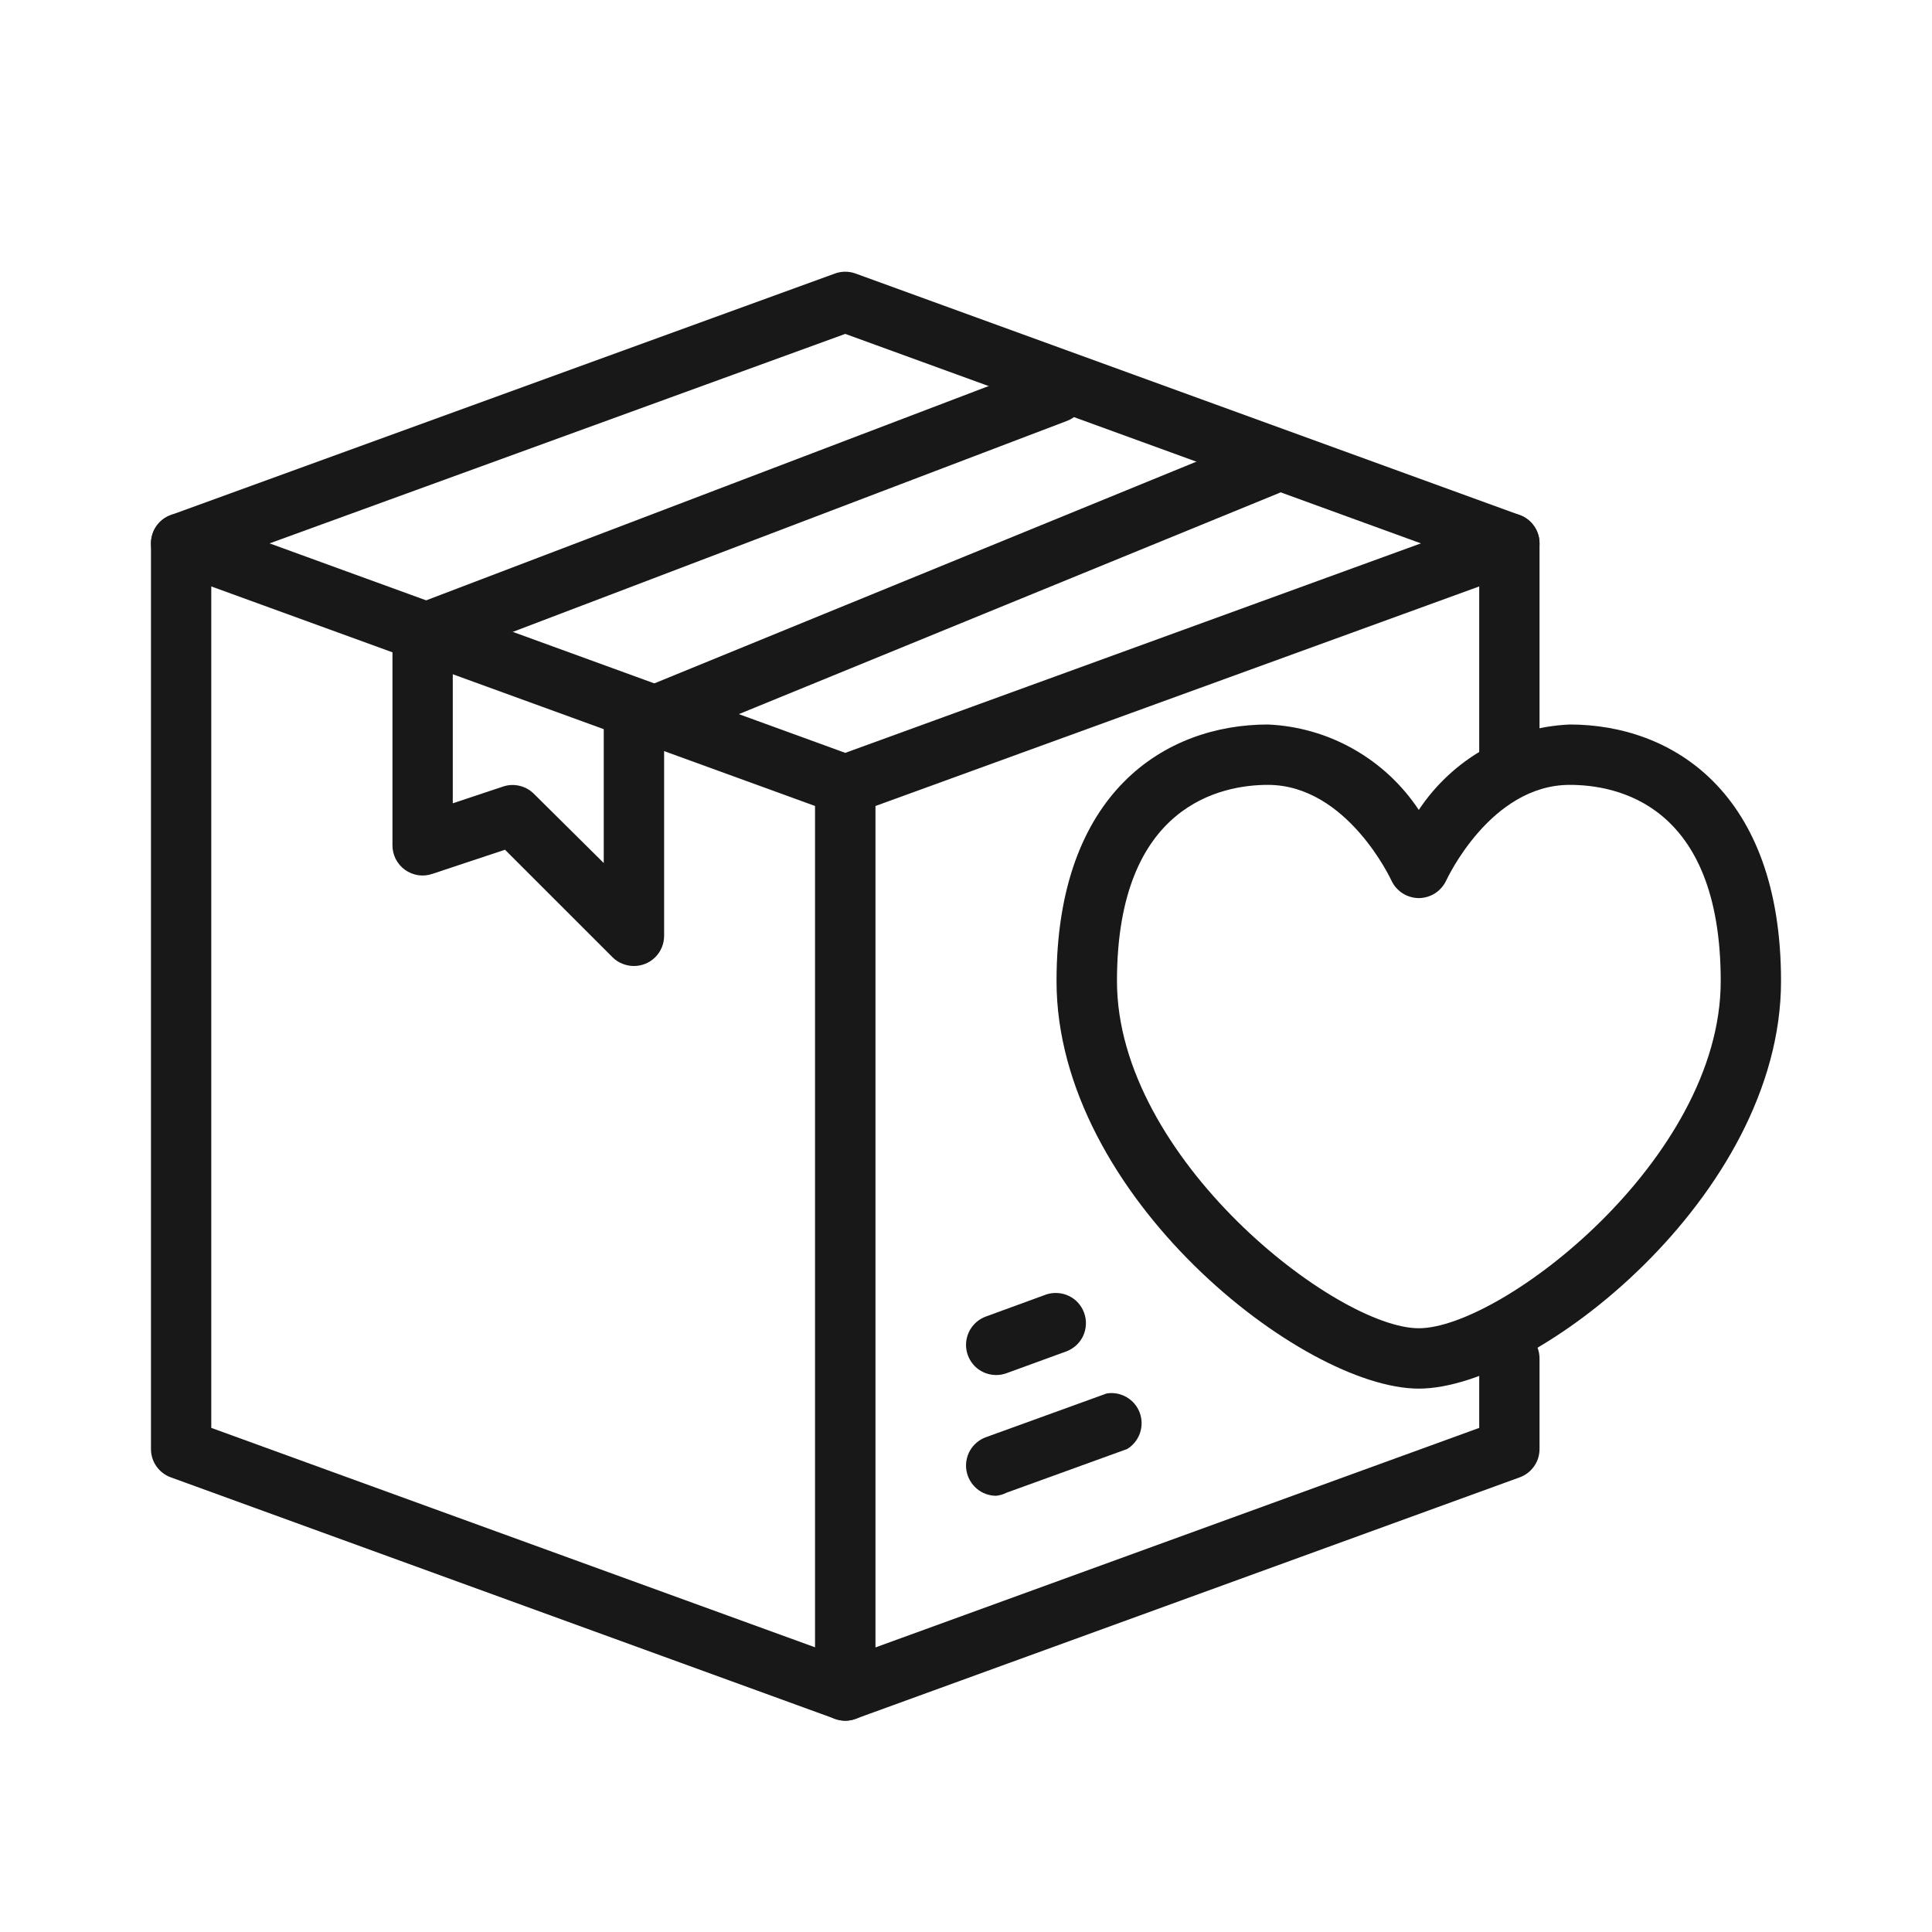
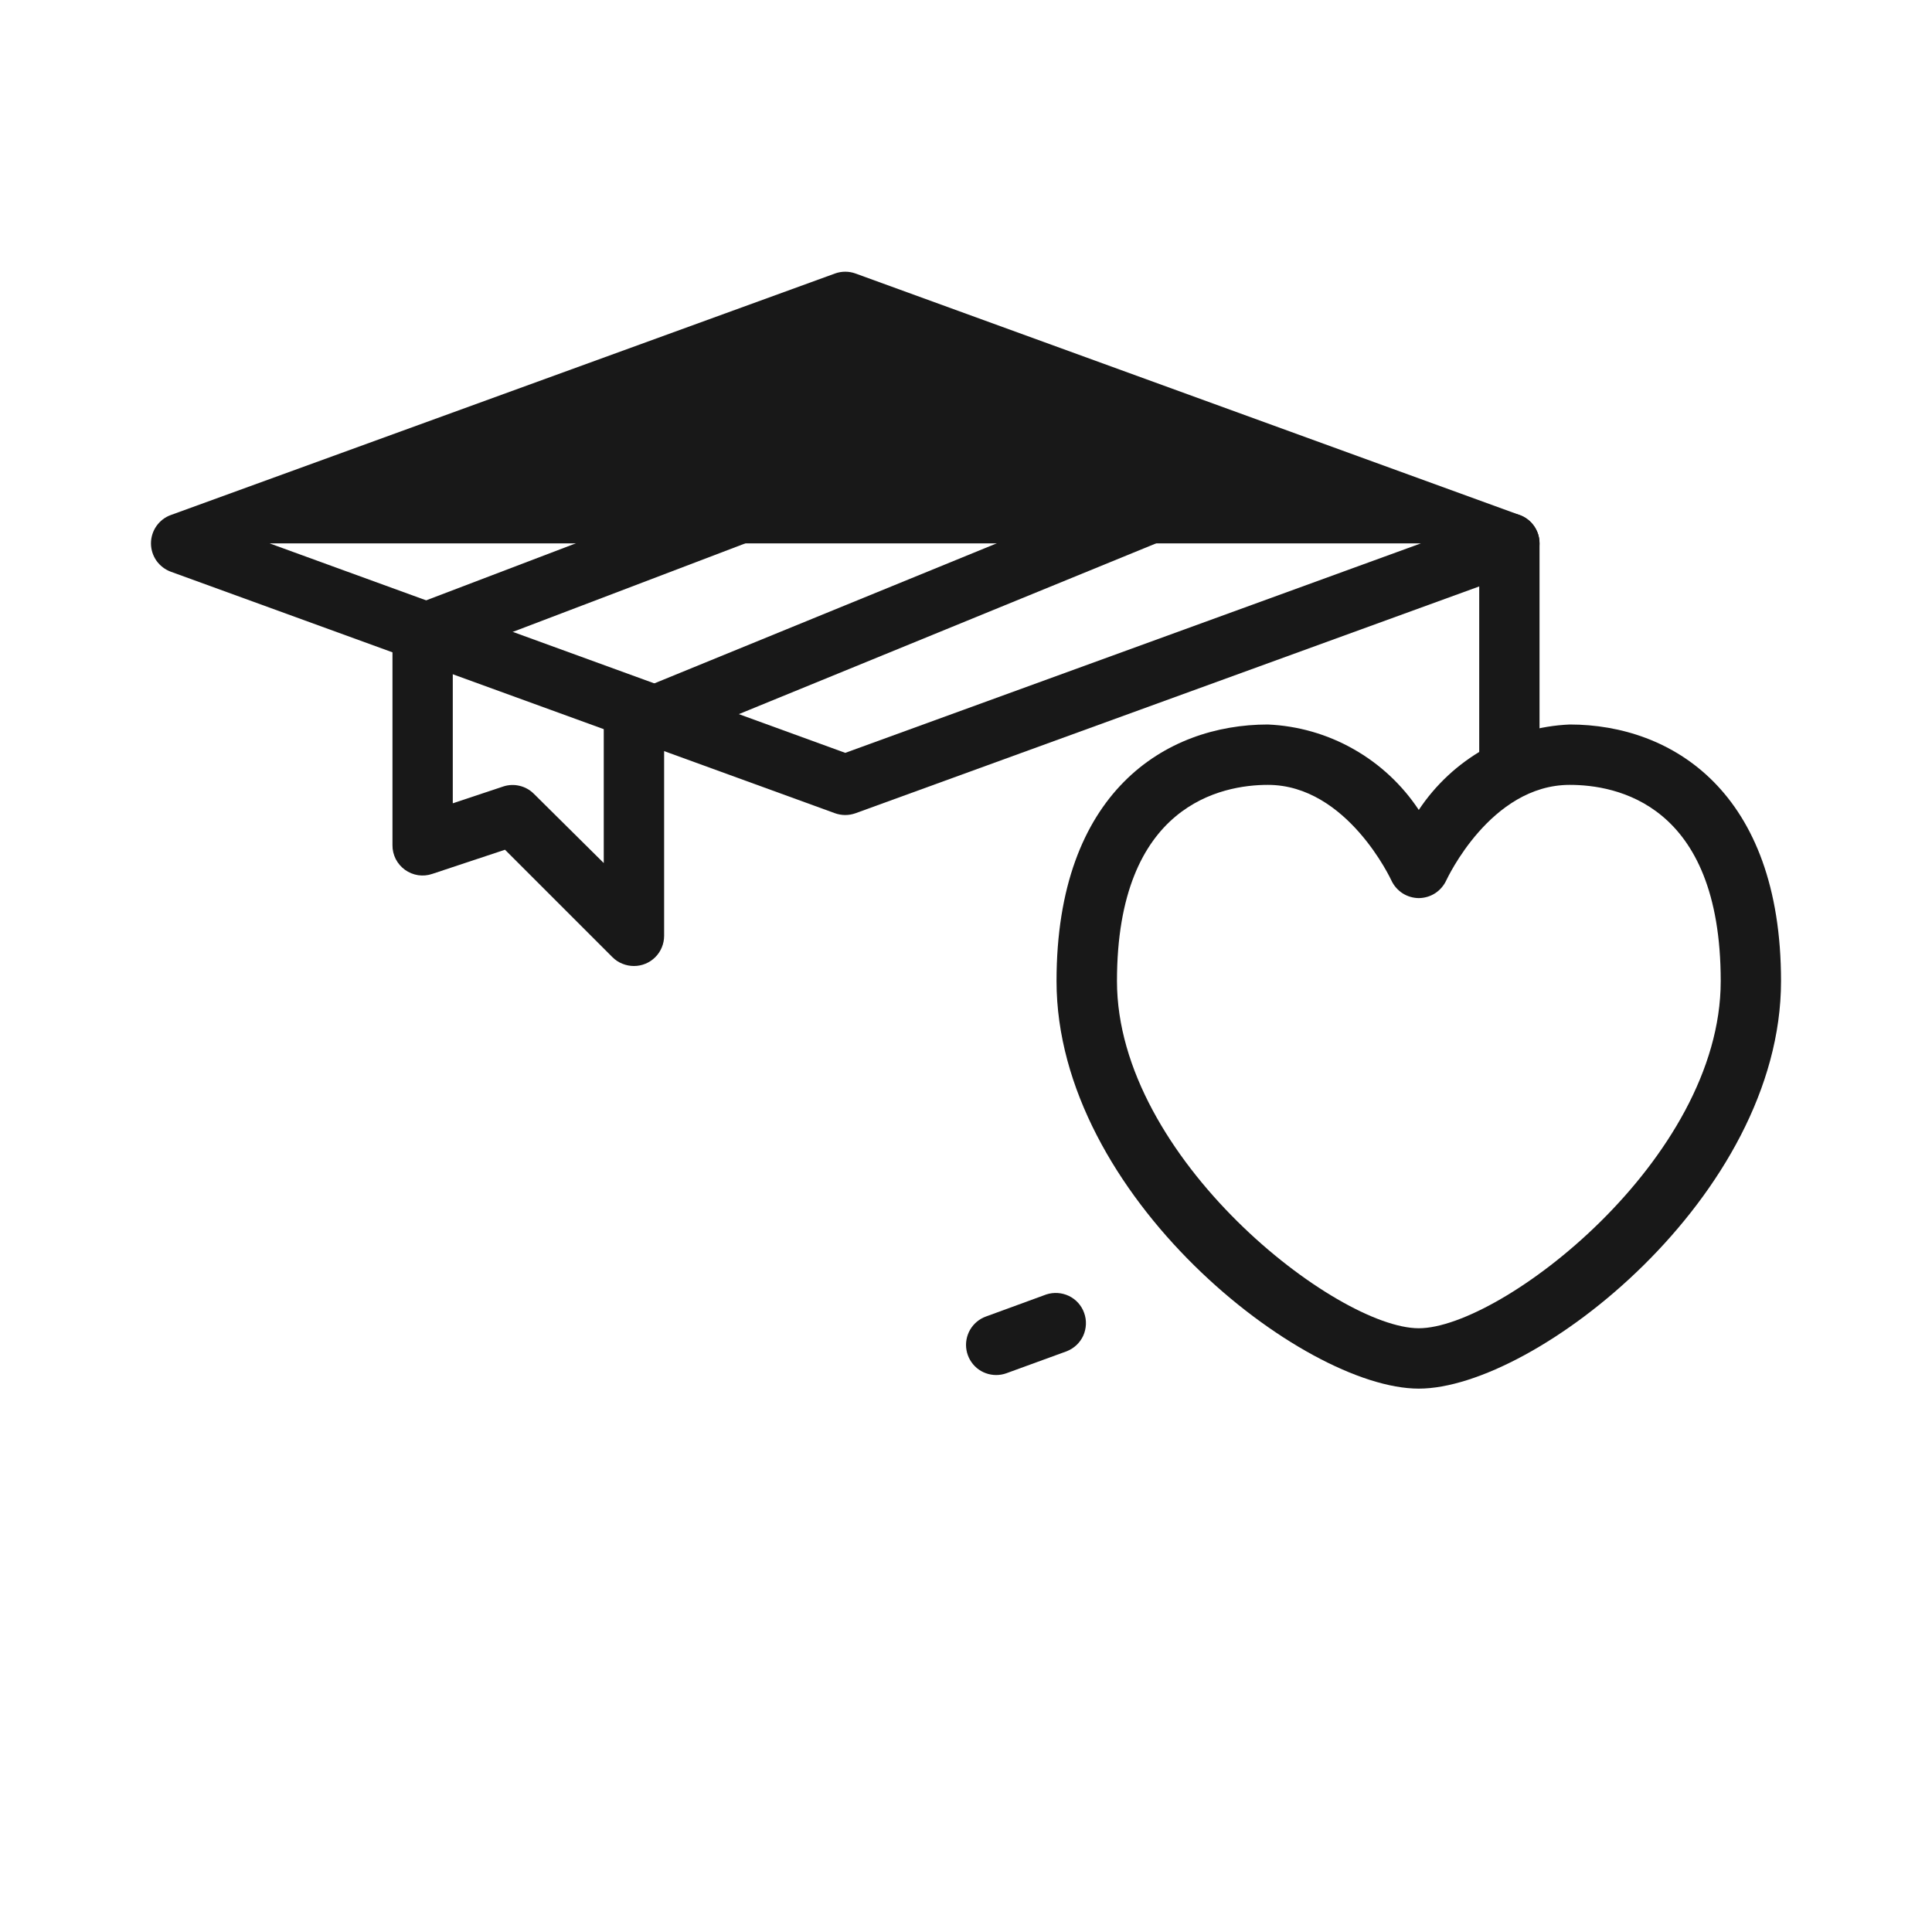
<svg xmlns="http://www.w3.org/2000/svg" width="28" height="28" viewBox="0 0 28 28" fill="none">
  <path d="M9.188 14C9.13 14 9.073 13.989 9.02 13.967C8.966 13.946 8.918 13.914 8.877 13.873L7.319 12.315L6.265 12.665C6.199 12.688 6.129 12.694 6.06 12.684C5.991 12.673 5.926 12.647 5.869 12.606C5.813 12.565 5.767 12.512 5.735 12.45C5.704 12.388 5.687 12.319 5.688 12.25V9.187C5.688 9.099 5.715 9.013 5.765 8.941C5.815 8.868 5.885 8.812 5.968 8.78L15.155 5.28C15.264 5.239 15.384 5.243 15.49 5.29C15.596 5.338 15.678 5.426 15.719 5.534C15.761 5.643 15.757 5.763 15.709 5.869C15.662 5.975 15.574 6.057 15.466 6.099L6.562 9.489V11.642L7.298 11.397C7.373 11.373 7.454 11.37 7.531 11.389C7.608 11.407 7.678 11.446 7.735 11.502L8.75 12.508V10.5C8.75 10.413 8.775 10.327 8.823 10.255C8.872 10.182 8.941 10.126 9.021 10.093L18.209 6.335C18.316 6.291 18.436 6.291 18.544 6.336C18.651 6.381 18.736 6.466 18.78 6.573C18.824 6.681 18.823 6.801 18.779 6.908C18.734 7.015 18.649 7.1 18.541 7.144L9.625 10.793V13.562C9.625 13.678 9.579 13.79 9.497 13.872C9.415 13.954 9.304 14 9.188 14Z" fill="#181818" />
-   <path d="M12.25 24.938C12.199 24.937 12.149 24.929 12.101 24.911L2.476 21.411C2.392 21.381 2.319 21.325 2.267 21.251C2.215 21.178 2.188 21.09 2.188 21V7.875C2.188 7.759 2.234 7.648 2.316 7.566C2.398 7.484 2.509 7.438 2.625 7.438C2.741 7.438 2.852 7.484 2.934 7.566C3.016 7.648 3.062 7.759 3.062 7.875V20.694L11.812 23.874V11.375C11.812 11.259 11.859 11.148 11.941 11.066C12.023 10.984 12.134 10.938 12.25 10.938C12.366 10.938 12.477 10.984 12.559 11.066C12.641 11.148 12.688 11.259 12.688 11.375V24.5C12.688 24.616 12.641 24.727 12.559 24.809C12.477 24.891 12.366 24.938 12.25 24.938Z" fill="#181818" />
  <path d="M21.875 11.375C21.759 11.375 21.648 11.329 21.566 11.247C21.484 11.165 21.438 11.053 21.438 10.938V7.875C21.438 7.759 21.484 7.648 21.566 7.566C21.648 7.484 21.759 7.438 21.875 7.438C21.991 7.438 22.102 7.484 22.184 7.566C22.266 7.648 22.312 7.759 22.312 7.875V10.938C22.312 11.053 22.266 11.165 22.184 11.247C22.102 11.329 21.991 11.375 21.875 11.375Z" fill="#181818" />
-   <path d="M12.25 24.938C12.147 24.937 12.048 24.901 11.969 24.835C11.89 24.769 11.837 24.677 11.82 24.576C11.802 24.474 11.82 24.37 11.872 24.281C11.923 24.192 12.005 24.124 12.101 24.089L21.438 20.694V19.688C21.438 19.572 21.484 19.46 21.566 19.378C21.648 19.296 21.759 19.25 21.875 19.25C21.991 19.25 22.102 19.296 22.184 19.378C22.266 19.46 22.312 19.572 22.312 19.688V21C22.312 21.09 22.285 21.178 22.233 21.251C22.181 21.325 22.108 21.381 22.024 21.411L12.399 24.911C12.351 24.929 12.301 24.937 12.25 24.938Z" fill="#181818" />
-   <path d="M12.25 11.812C12.199 11.812 12.149 11.803 12.101 11.786L2.476 8.286C2.392 8.255 2.319 8.199 2.267 8.126C2.216 8.052 2.188 7.965 2.188 7.875C2.188 7.785 2.216 7.697 2.267 7.624C2.319 7.55 2.392 7.494 2.476 7.464L12.101 3.964C12.197 3.929 12.303 3.929 12.399 3.964L22.024 7.464C22.108 7.494 22.181 7.55 22.233 7.624C22.284 7.697 22.312 7.785 22.312 7.875C22.312 7.965 22.284 8.052 22.233 8.126C22.181 8.199 22.108 8.255 22.024 8.286L12.399 11.786C12.351 11.803 12.301 11.812 12.25 11.812ZM3.907 7.875L12.25 10.911L20.593 7.875L12.25 4.839L3.907 7.875Z" fill="#181818" />
-   <path d="M14.438 21.678C14.335 21.678 14.235 21.642 14.156 21.575C14.078 21.509 14.025 21.417 14.007 21.316C13.989 21.215 14.008 21.11 14.059 21.021C14.111 20.932 14.192 20.864 14.289 20.829L16.039 20.195C16.139 20.179 16.241 20.198 16.328 20.249C16.416 20.3 16.483 20.38 16.518 20.475C16.553 20.57 16.554 20.674 16.521 20.77C16.488 20.866 16.422 20.947 16.336 21L14.586 21.634C14.54 21.658 14.489 21.672 14.438 21.678Z" fill="#181818" />
+   <path d="M12.25 11.812C12.199 11.812 12.149 11.803 12.101 11.786L2.476 8.286C2.392 8.255 2.319 8.199 2.267 8.126C2.216 8.052 2.188 7.965 2.188 7.875C2.188 7.785 2.216 7.697 2.267 7.624C2.319 7.55 2.392 7.494 2.476 7.464L12.101 3.964C12.197 3.929 12.303 3.929 12.399 3.964L22.024 7.464C22.108 7.494 22.181 7.55 22.233 7.624C22.284 7.697 22.312 7.785 22.312 7.875C22.312 7.965 22.284 8.052 22.233 8.126C22.181 8.199 22.108 8.255 22.024 8.286L12.399 11.786C12.351 11.803 12.301 11.812 12.25 11.812ZM3.907 7.875L12.25 10.911L20.593 7.875L3.907 7.875Z" fill="#181818" />
  <path d="M14.438 19.928C14.335 19.928 14.235 19.892 14.156 19.826C14.078 19.76 14.025 19.668 14.007 19.567C13.989 19.465 14.008 19.361 14.059 19.272C14.111 19.183 14.192 19.115 14.289 19.08L15.164 18.76C15.272 18.725 15.39 18.733 15.492 18.782C15.595 18.832 15.674 18.92 15.712 19.027C15.751 19.134 15.746 19.252 15.7 19.356C15.653 19.46 15.567 19.541 15.461 19.583L14.586 19.902C14.539 19.919 14.488 19.928 14.438 19.928Z" fill="#181818" />
  <path d="M20.562 20.125C18.878 20.125 15.312 17.329 15.312 14.219C15.312 11.476 16.896 10.5 18.375 10.5C18.811 10.519 19.237 10.641 19.617 10.857C19.997 11.072 20.321 11.374 20.562 11.738C20.804 11.374 21.128 11.072 21.508 10.857C21.888 10.641 22.314 10.519 22.75 10.5C24.229 10.5 25.812 11.476 25.812 14.219C25.812 17.329 22.247 20.125 20.562 20.125ZM18.375 11.375C17.719 11.375 16.188 11.651 16.188 14.219C16.188 16.787 19.372 19.25 20.562 19.25C21.753 19.25 24.938 16.804 24.938 14.219C24.938 11.633 23.406 11.375 22.75 11.375C21.599 11.375 20.969 12.744 20.961 12.758C20.926 12.834 20.87 12.899 20.8 12.945C20.729 12.991 20.647 13.015 20.562 13.016C20.478 13.015 20.396 12.991 20.325 12.945C20.255 12.899 20.199 12.834 20.164 12.758C20.164 12.758 19.526 11.375 18.375 11.375Z" fill="#181818" />
</svg>